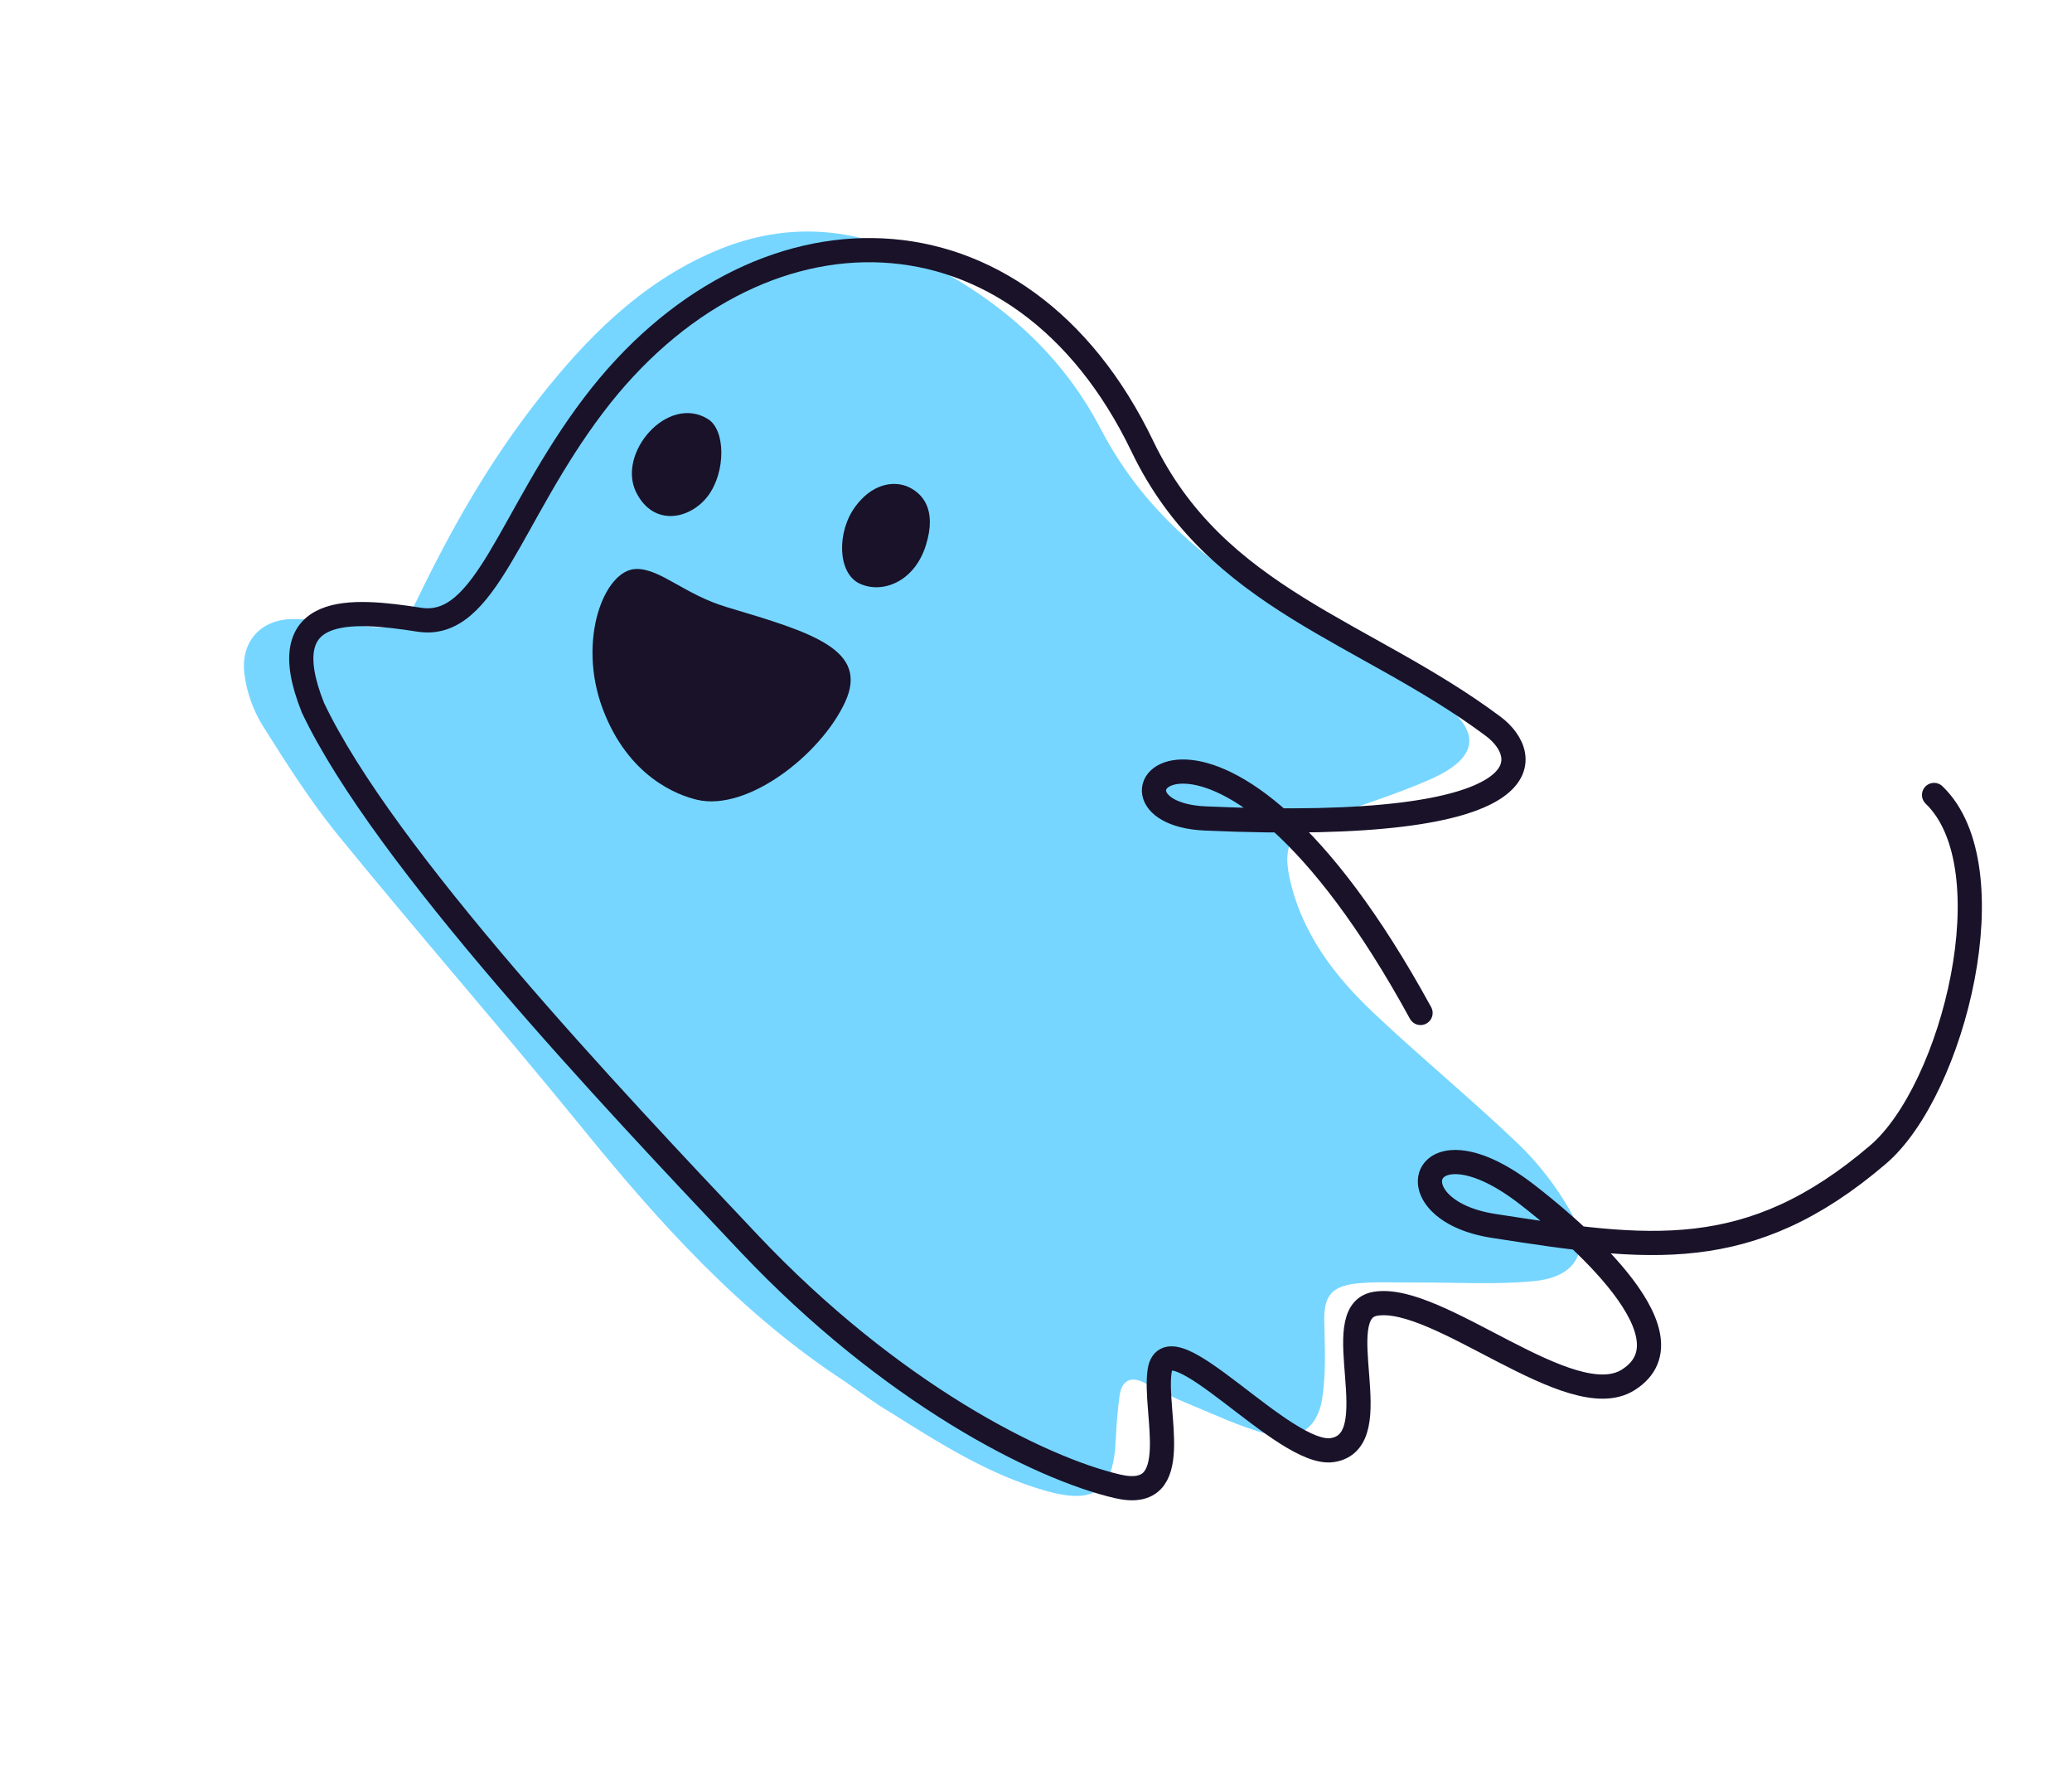
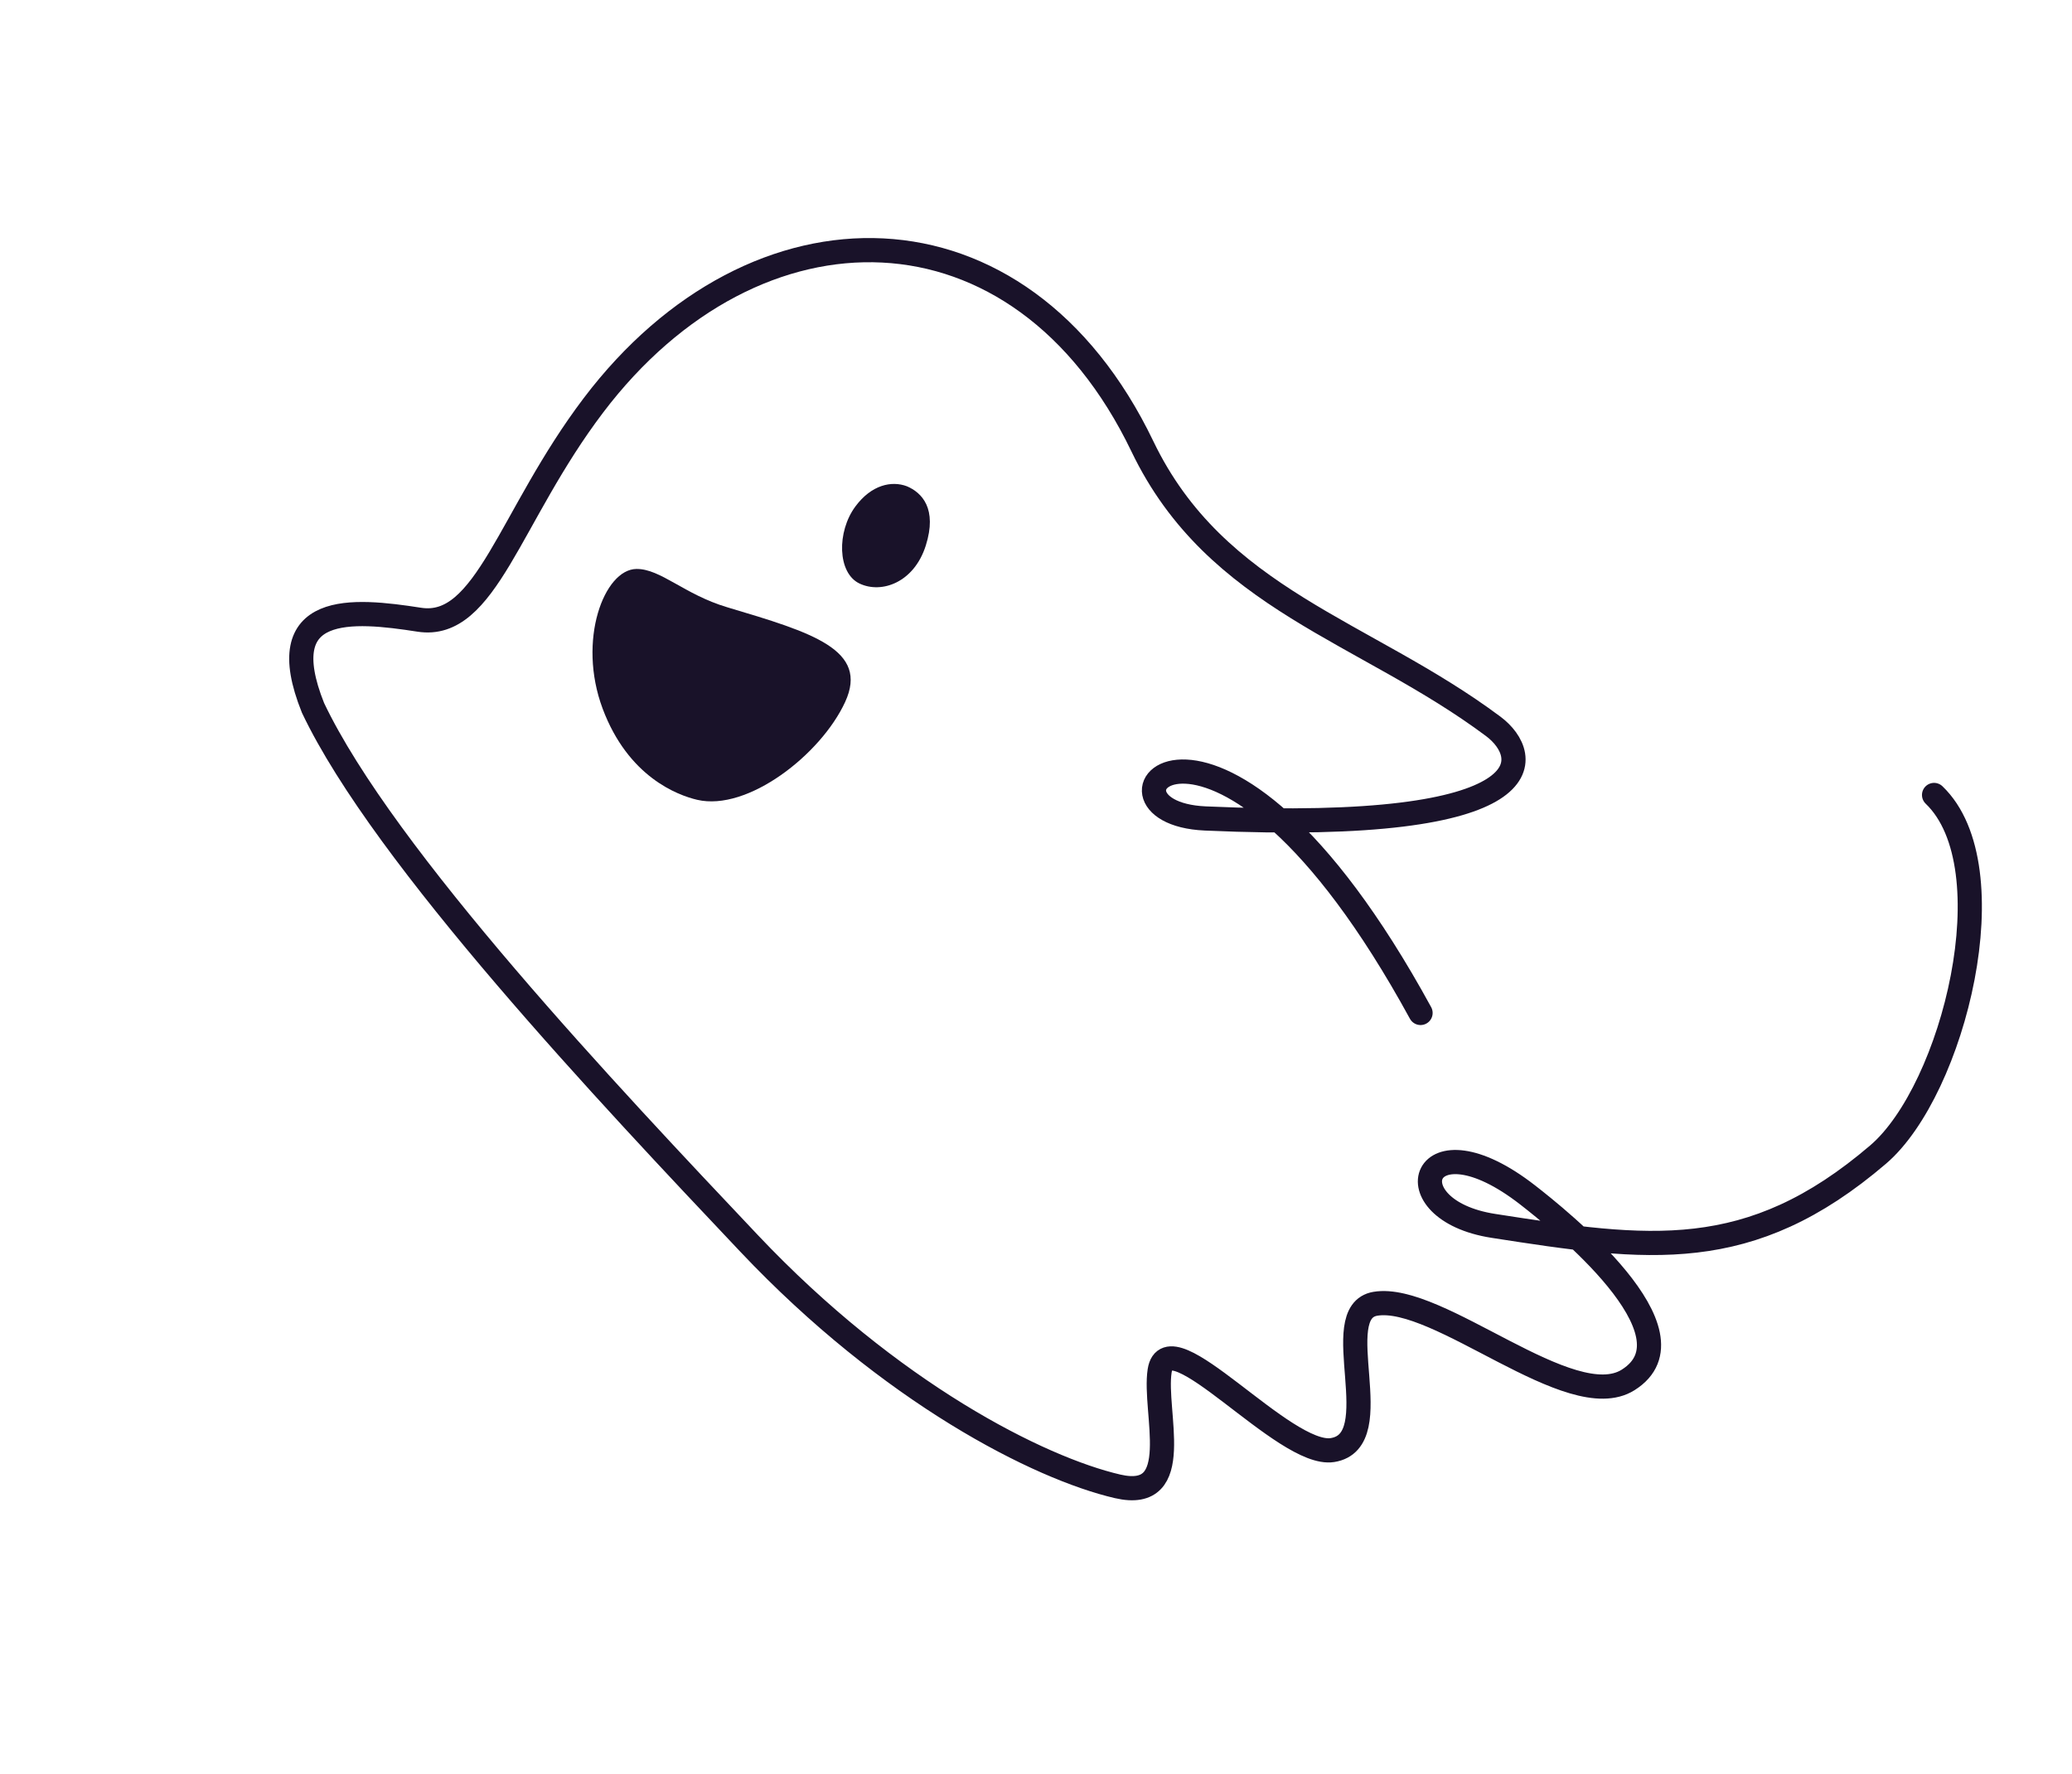
<svg xmlns="http://www.w3.org/2000/svg" width="257" height="220" viewBox="0 0 257 220" fill="none">
-   <path d="M104.809 171.323C91.962 162.944 81.824 151.708 72.251 139.917C62.282 127.672 51.888 115.782 41.88 103.509C38.435 99.263 35.471 94.581 32.548 89.928C31.426 88.135 30.65 85.931 30.345 83.818C29.719 79.701 32.239 76.772 36.398 76.767C39.3 76.776 42.207 77.204 45.114 77.631C48.734 78.141 50.177 77.606 51.76 74.319C55.945 65.607 60.717 57.245 66.701 49.612C72.713 41.939 79.435 35.118 88.593 31.186C96.906 27.613 105.079 27.979 113.312 31.829C123.308 36.555 131.449 43.428 136.542 53.218C142.207 64.06 151.077 70.908 161.541 76.495C167.333 79.59 172.914 83.073 178.328 86.795C183.902 90.628 183.519 93.981 177.29 96.695C172.915 98.626 168.295 99.97 163.844 101.669C160.114 103.1 159.103 104.888 159.948 108.862C161.447 115.725 165.543 121.079 170.492 125.723C176.326 131.222 182.547 136.339 188.314 141.851C190.8 144.24 192.98 147.068 194.698 150.049C197.43 154.806 195.747 158.32 190.322 158.864C185.41 159.352 180.49 159.002 175.535 159.044C173.023 159.07 170.475 158.894 168.012 159.191C164.938 159.597 164.166 160.957 164.261 164.051C164.328 167.185 164.475 170.374 164.004 173.428C163.41 177.169 160.972 178.79 157.239 177.845C153.682 176.904 150.315 175.265 146.849 173.853C145.15 173.142 143.482 172.214 141.839 171.423C140.156 170.603 139.128 171.31 138.874 173.033C138.605 174.863 138.484 176.737 138.39 178.571C138.09 184.95 135.799 186.615 129.613 184.848C122.69 182.861 116.63 179.044 110.57 175.228C108.464 173.994 106.644 172.604 104.809 171.323Z" fill="#76D6FF" />
  <path d="M176.197 125.615C150.549 78.698 133.141 100.766 149.5 101.497C192.349 103.409 190.005 93.653 185.218 90.08C169.287 78.189 150.839 74.376 141.7 55.359C126.545 23.824 93.663 23.801 73.609 50.26C63.145 64.064 60.288 78.138 52.003 76.85C43.717 75.561 33.551 74.621 38.822 87.778C47.599 106.256 75.758 136.043 92.889 154.168C110.451 172.75 128.874 182.057 138.615 184.32C147.103 186.292 143.047 175.082 143.837 170C144.884 163.272 159.307 180.765 165.271 179.822C172.45 178.688 164.5 162.71 170.588 161.681C178.397 160.361 194.818 175.59 201.938 171.128C211.13 165.367 193.262 151.128 189.488 148.191C176.282 137.912 172.401 150.024 185.233 152.02C204.445 155.007 216.982 156.842 232.957 143.17C242.329 135.149 249.224 107.522 239.891 98.583" stroke="#191229" stroke-width="3" stroke-linecap="round" />
  <path d="M78.938 70.556C81.938 70.523 84.87 73.716 90.18 75.299L90.278 75.329C100.719 78.442 107.824 80.561 104.823 87.061C101.812 93.581 92.726 100.653 86.466 99.181C84.065 98.616 77.92 96.354 74.747 87.874C71.573 79.394 74.938 70.599 78.938 70.556Z" fill="#191229" />
-   <path d="M78.916 61.069C76.473 56.196 82.811 48.86 87.819 51.971C90.01 53.332 90.028 58.509 87.84 61.458C85.652 64.408 81.079 65.383 78.916 61.069Z" fill="#191229" />
  <path d="M106.101 62.801C108.093 60.115 110.593 59.59 112.48 60.299C114.353 61.089 116.277 63.078 114.83 67.652C113.383 72.227 109.363 73.667 106.61 72.364C103.857 71.061 103.777 65.933 106.101 62.801Z" fill="#191229" />
</svg>